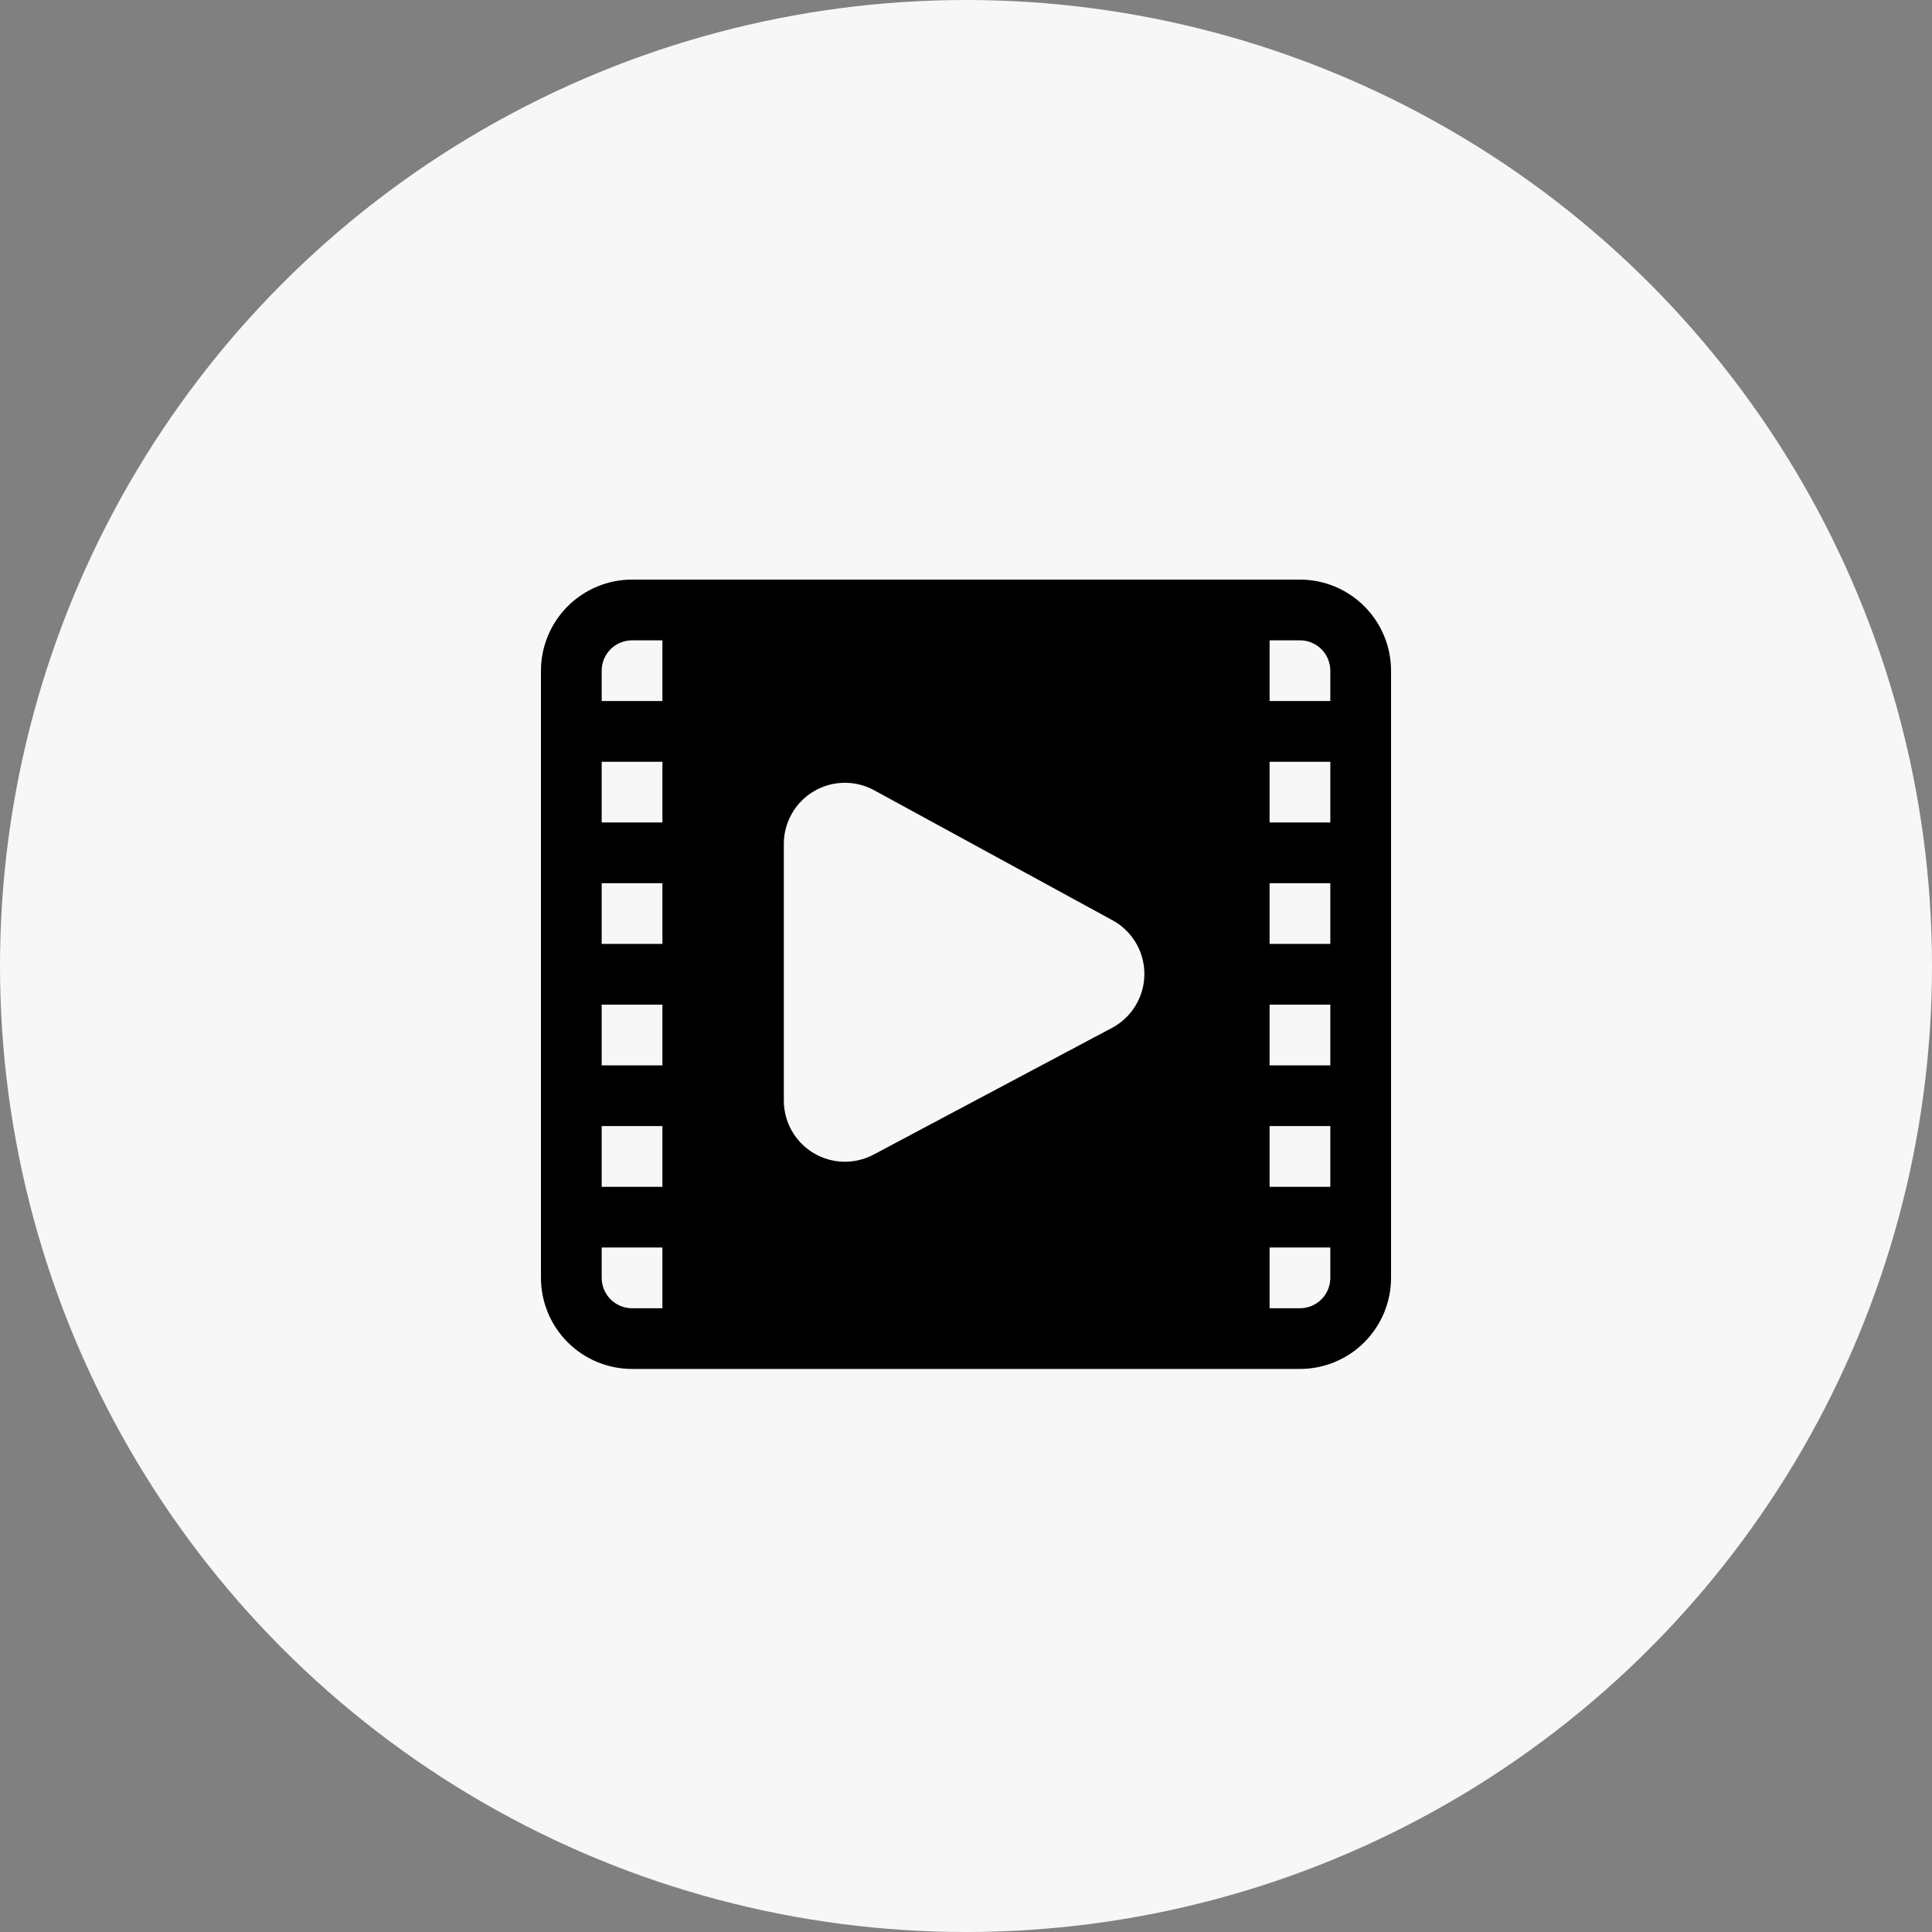
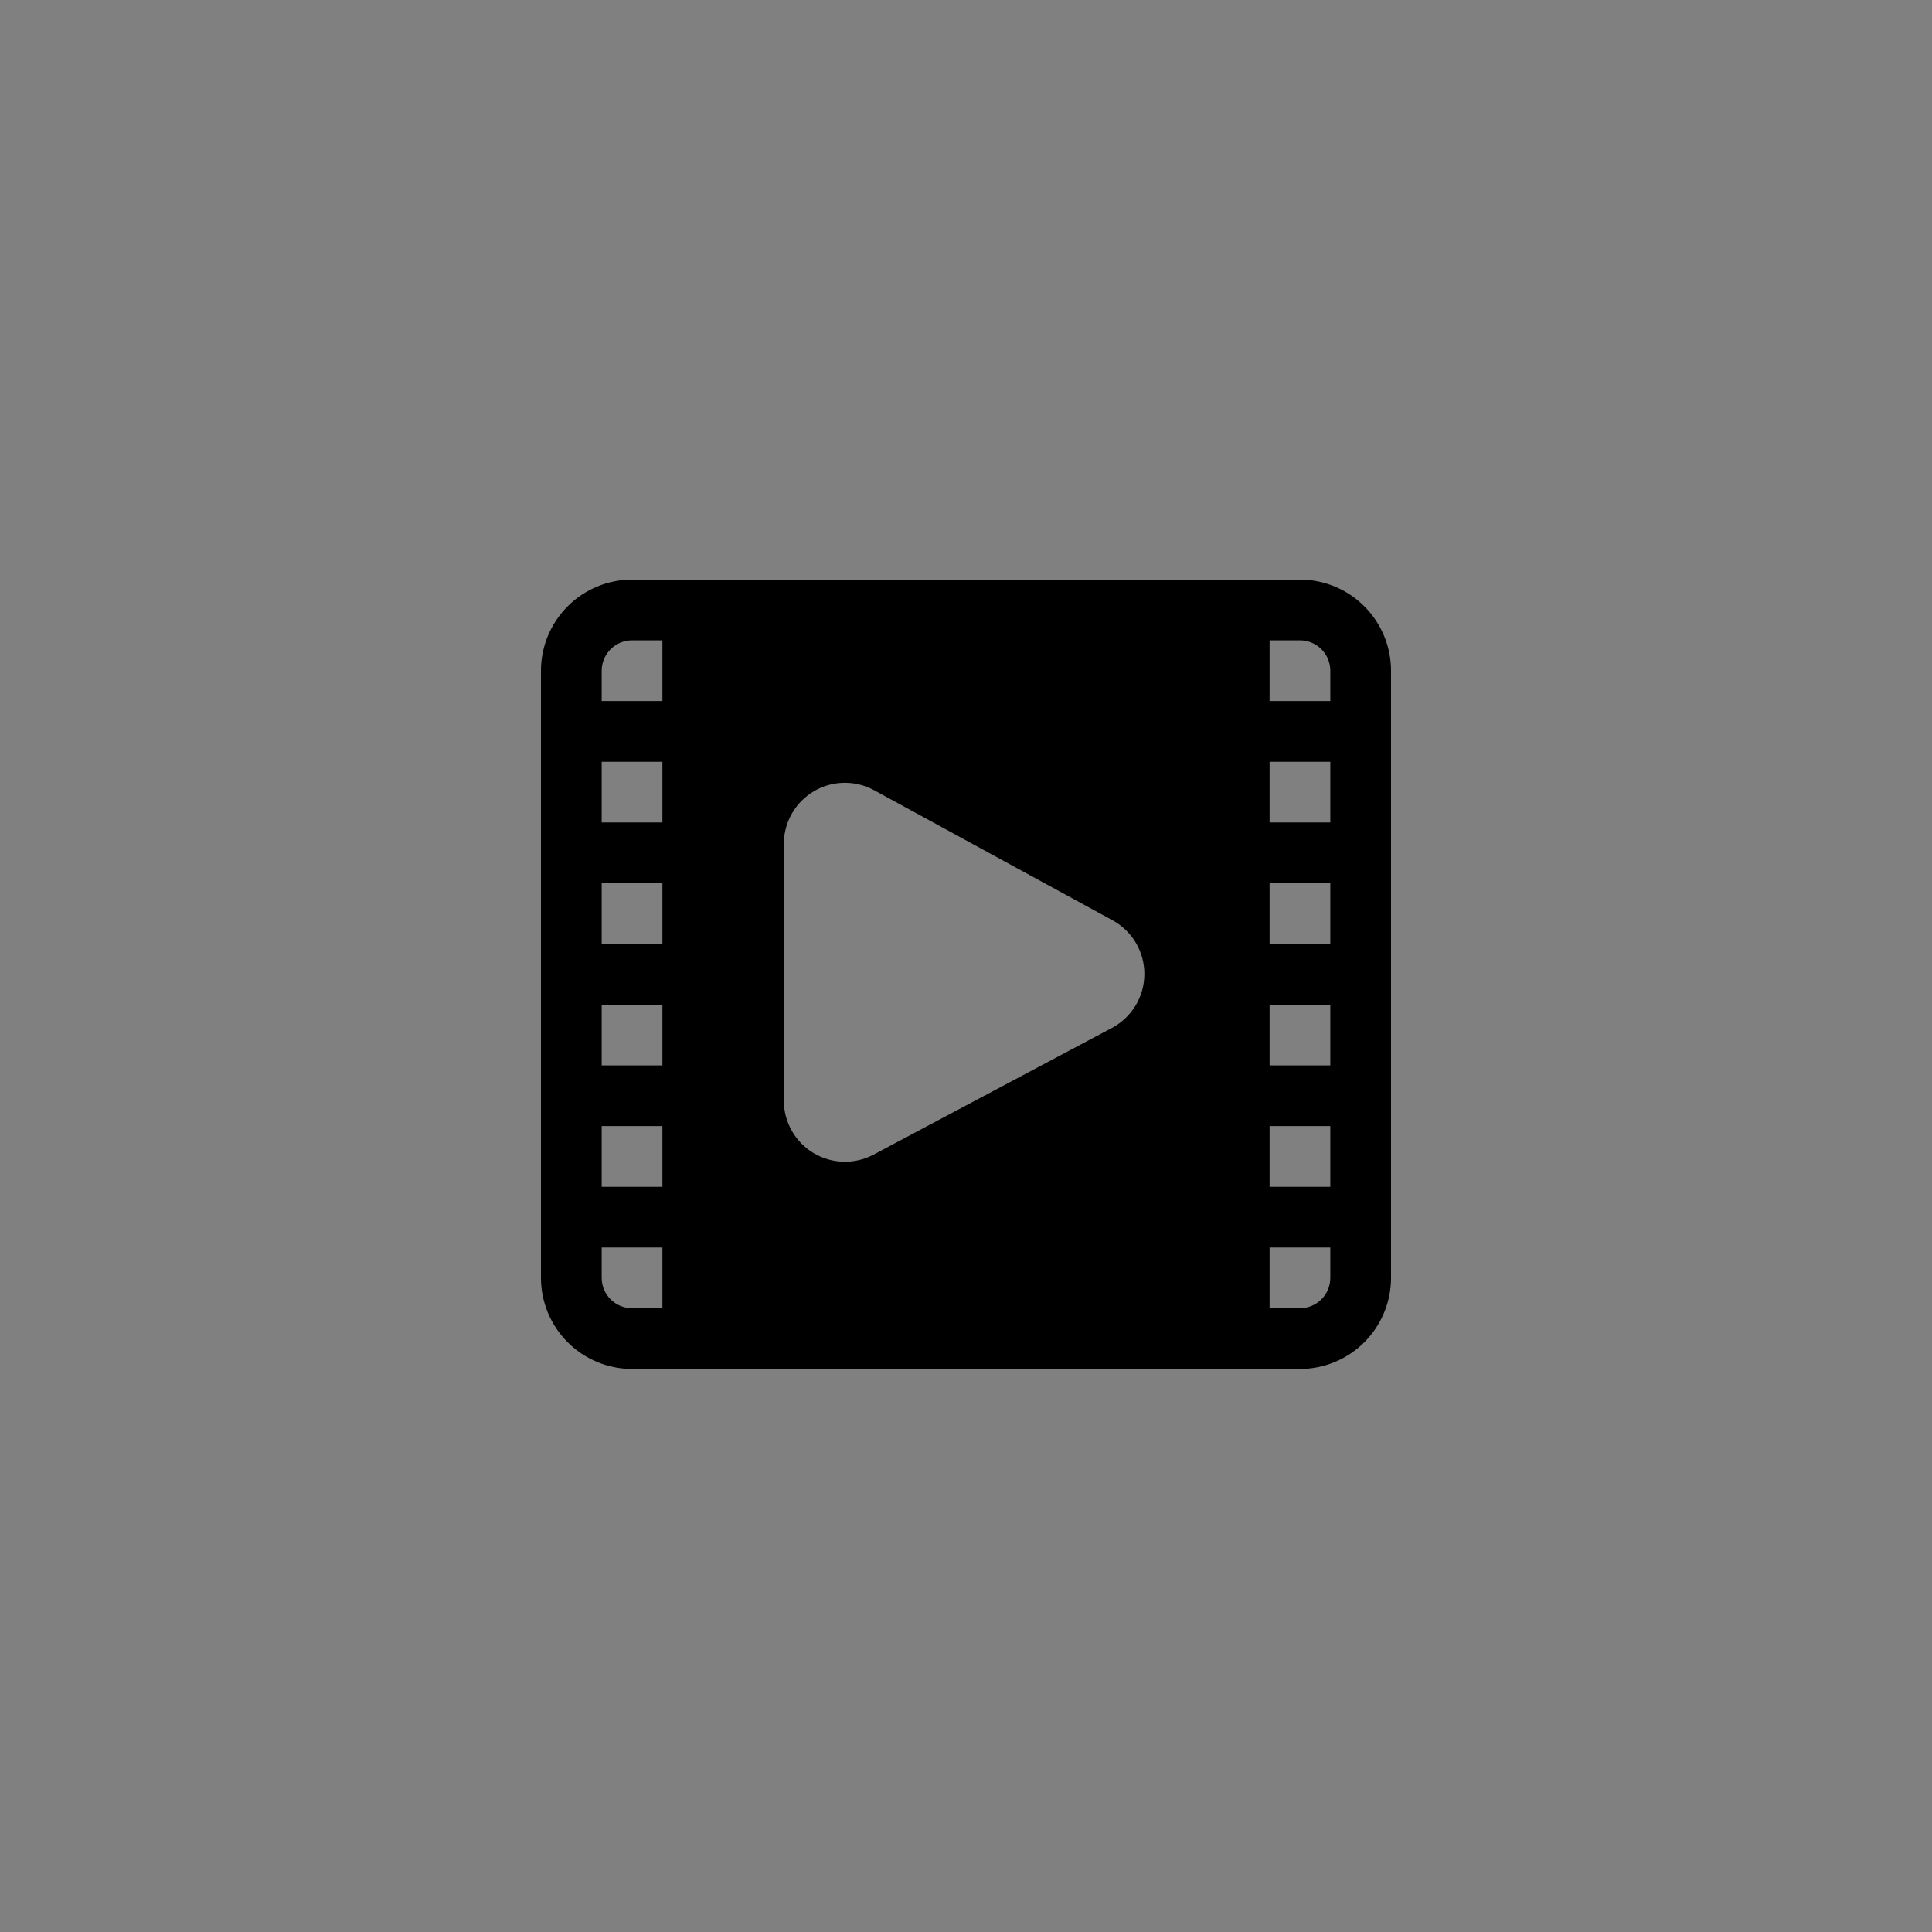
<svg xmlns="http://www.w3.org/2000/svg" width="100" height="100" viewBox="0 0 100 100" fill="none">
  <rect x="0" y="0" width="100" height="100" fill="#808080" stroke="none" />
-   <circle cx="50" cy="50" r="50" fill="#F7F7F7" />
  <path d="M67.286 30H32.714C31.464 30.001 30.266 30.498 29.382 31.382C28.498 32.266 28.001 33.464 28 34.714V66.143C28.001 67.393 28.498 68.591 29.382 69.475C30.266 70.359 31.464 70.856 32.714 70.857H67.286C68.536 70.856 69.734 70.359 70.618 69.475C71.501 68.591 71.999 67.393 72 66.143V34.714C71.999 33.464 71.501 32.266 70.618 31.382C69.734 30.498 68.536 30.001 67.286 30V30ZM65.714 52H68.857V55.143H65.714V52ZM65.714 48.857V45.714H68.857V48.857H65.714ZM65.714 42.571V39.429H68.857V42.571H65.714ZM57.589 53.186L45.19 59.776C44.71 60.025 44.175 60.147 43.635 60.13C43.095 60.113 42.568 59.958 42.105 59.679C41.642 59.401 41.257 59.009 40.989 58.54C40.721 58.071 40.577 57.541 40.571 57V43.647C40.577 43.104 40.722 42.572 40.993 42.101C41.264 41.63 41.651 41.237 42.118 40.96C42.585 40.682 43.116 40.53 43.659 40.518C44.202 40.505 44.739 40.633 45.218 40.888L57.618 47.652C58.11 47.928 58.52 48.331 58.804 48.819C59.088 49.307 59.236 49.863 59.233 50.428C59.231 50.992 59.076 51.546 58.787 52.031C58.498 52.516 58.084 52.915 57.589 53.186V53.186ZM34.286 48.857H31.143V45.714H34.286V48.857ZM34.286 52V55.143H31.143V52H34.286ZM34.286 42.571H31.143V39.429H34.286V42.571ZM31.143 58.286H34.286V61.429H31.143V58.286ZM65.714 58.286H68.857V61.429H65.714V58.286ZM67.286 33.143C67.702 33.143 68.102 33.309 68.397 33.603C68.691 33.898 68.857 34.298 68.857 34.714V36.286H65.714V33.143H67.286ZM32.714 33.143H34.286V36.286H31.143V34.714C31.143 34.298 31.309 33.898 31.604 33.603C31.898 33.309 32.298 33.143 32.714 33.143ZM32.714 67.714C32.298 67.714 31.898 67.548 31.604 67.254C31.309 66.959 31.143 66.559 31.143 66.143V64.571H34.286V67.714H32.714ZM67.286 67.714H65.714V64.571H68.857V66.143C68.857 66.559 68.691 66.959 68.397 67.254C68.102 67.548 67.702 67.714 67.286 67.714V67.714Z" fill="black" />
</svg>